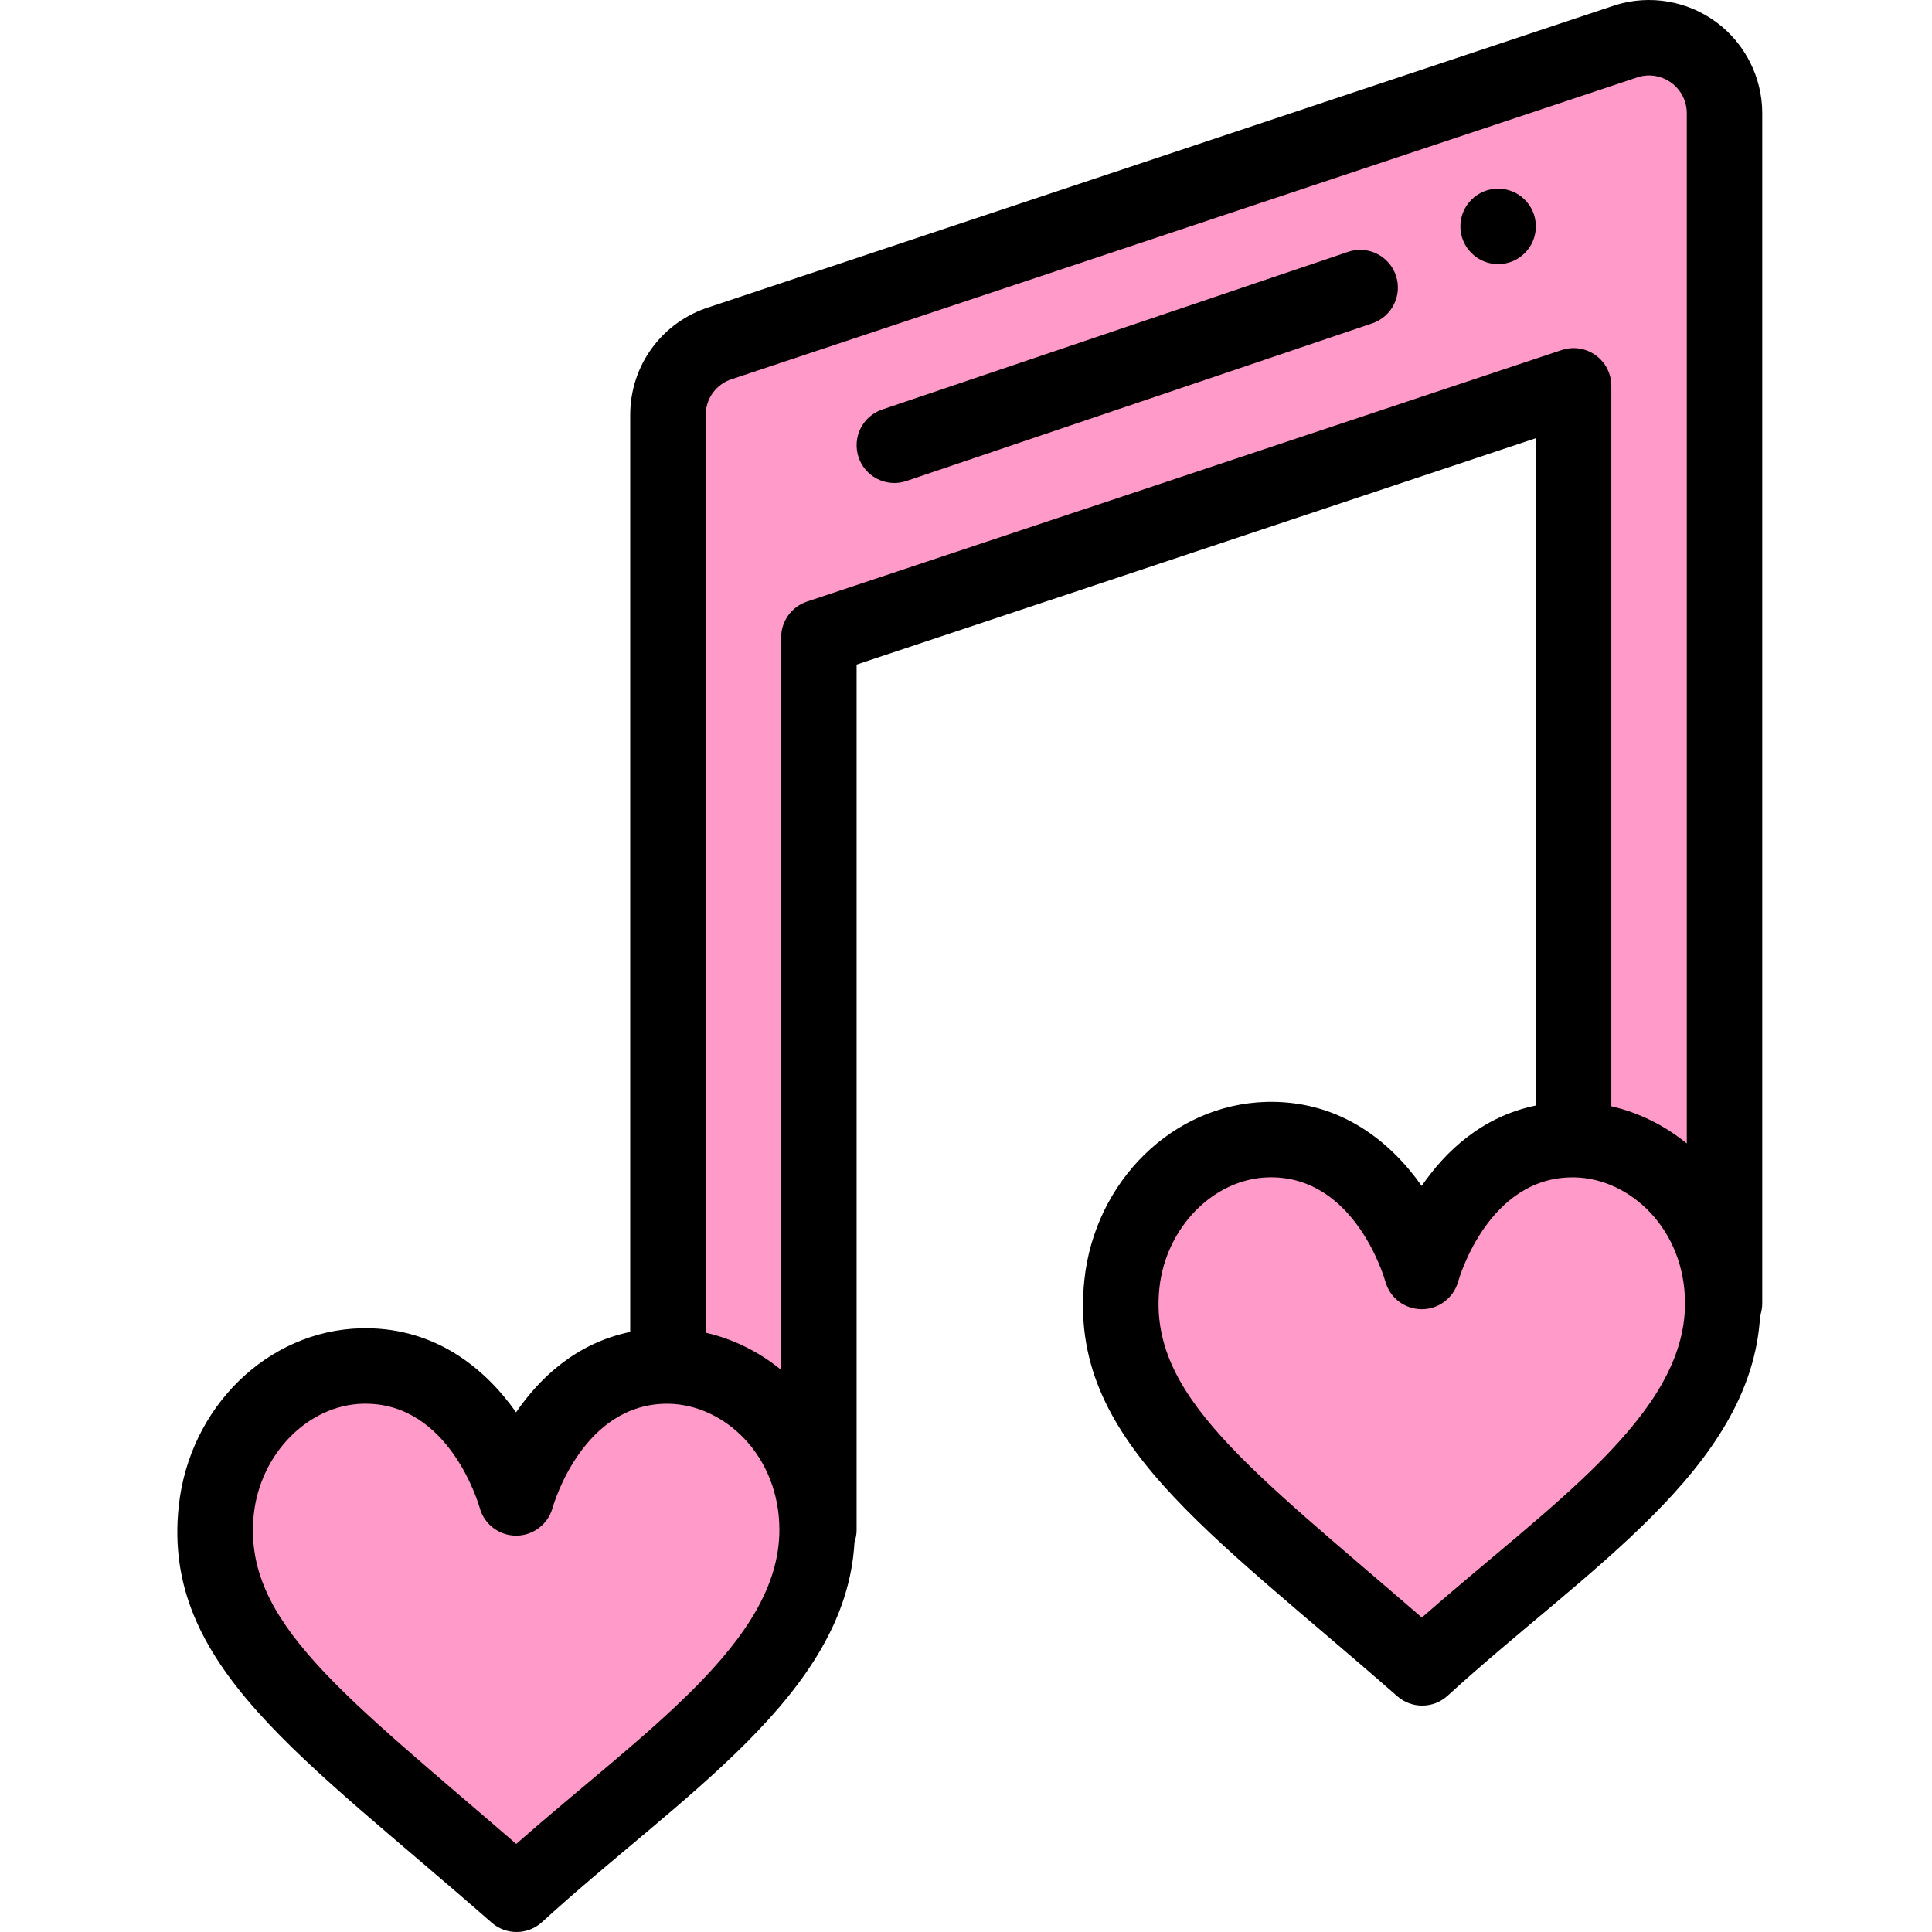
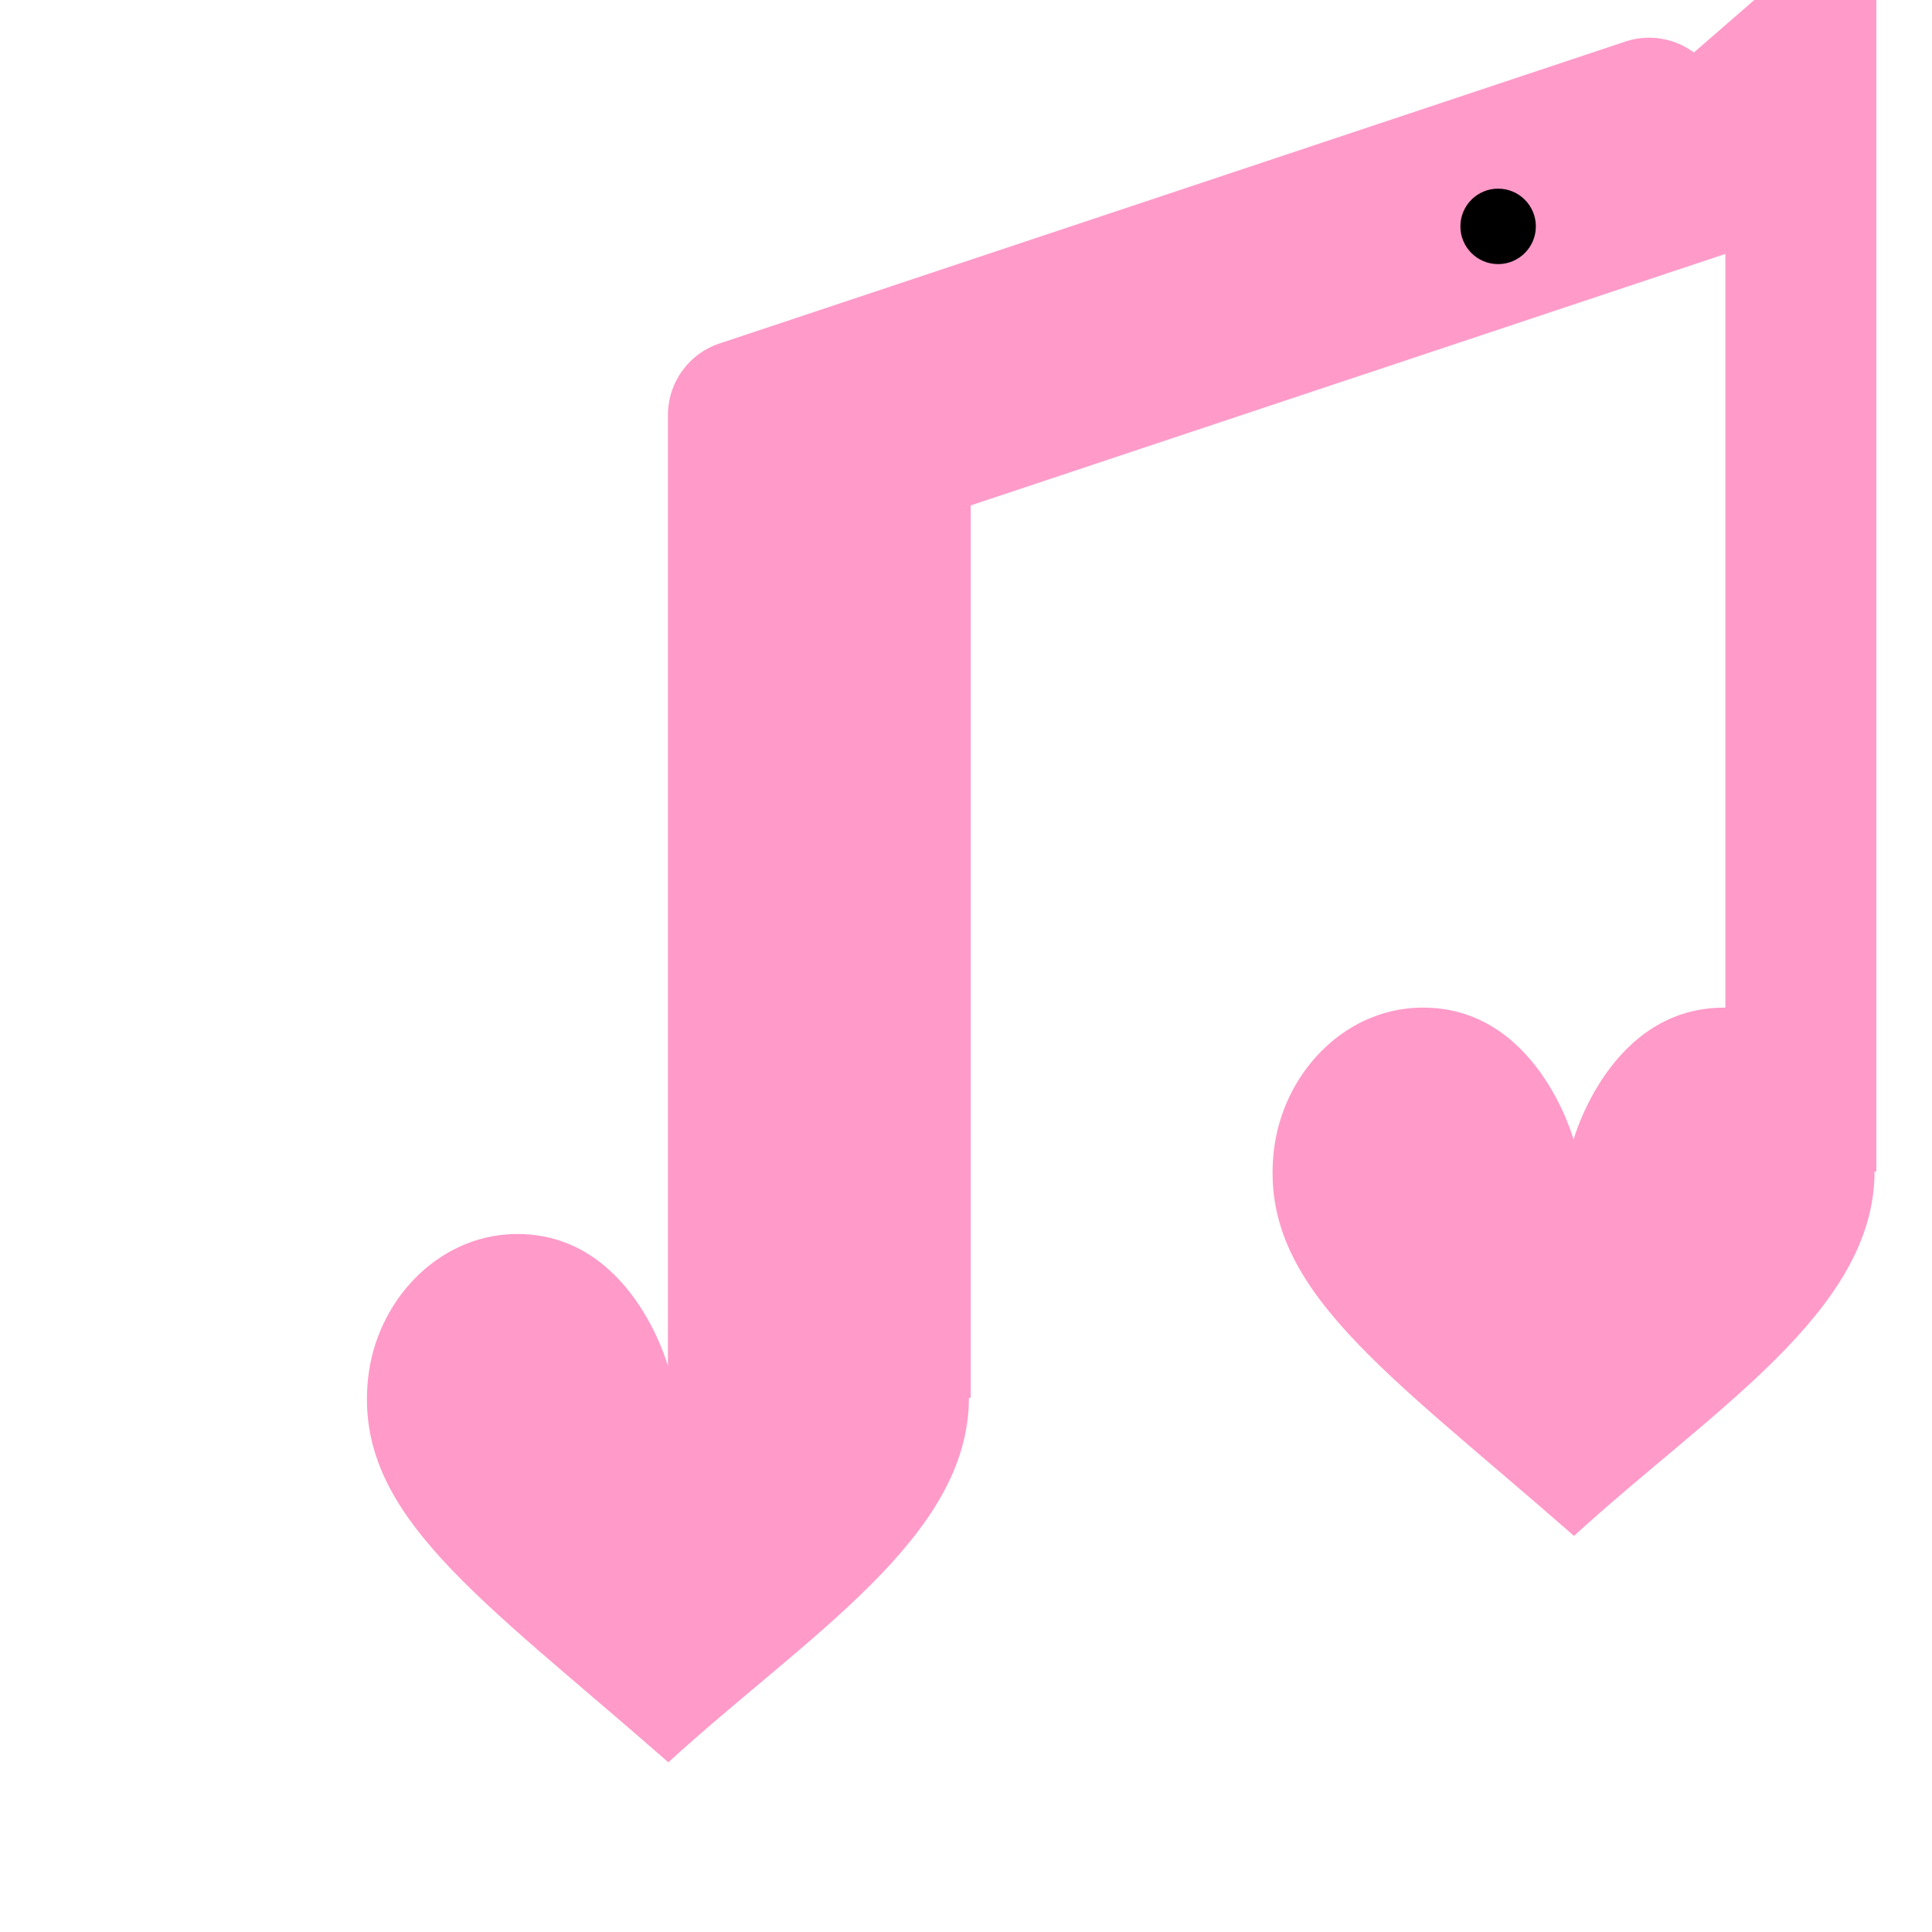
<svg xmlns="http://www.w3.org/2000/svg" height="511pt" viewBox="-46 0 511 512" width="511pt">
-   <path d="m402.395 13.914c-5.109-3.781-11.711-4.91-17.758-3.031l-240.004 79.992c-8.402 2.578-14.121 10.328-14.121 19.121v252.012c-30.582-.27-40.23 34.969-40.23 34.969s-9.781-35.75-40.891-34.969c-20.301.52-36.422 17.852-38.582 38.281-3.82 36.07 29.613 57.879 79.582 101.711 36.492-33.371 79.652-59.531 79.652-96.582h.469v-236.504l200.004-66.66v199.754c-30.582-.27-40.23 34.969-40.23 34.969s-9.781-35.75-40.891-34.969c-20.301.52-36.422 17.848-38.582 38.281-3.82 36.07 29.609 57.879 79.582 101.711 36.492-33.371 79.652-59.531 79.652-96.582h.469v-315.426c0-6.348-3.012-12.309-8.121-16.078zm0 0" fill="#ff9ac9" />
+   <path d="m402.395 13.914c-5.109-3.781-11.711-4.91-17.758-3.031l-240.004 79.992c-8.402 2.578-14.121 10.328-14.121 19.121v252.012s-9.781-35.75-40.891-34.969c-20.301.52-36.422 17.852-38.582 38.281-3.82 36.07 29.613 57.879 79.582 101.711 36.492-33.371 79.652-59.531 79.652-96.582h.469v-236.504l200.004-66.66v199.754c-30.582-.27-40.23 34.969-40.23 34.969s-9.781-35.75-40.891-34.969c-20.301.52-36.422 17.848-38.582 38.281-3.82 36.07 29.609 57.879 79.582 101.711 36.492-33.371 79.652-59.531 79.652-96.582h.469v-315.426c0-6.348-3.012-12.309-8.121-16.078zm0 0" fill="#ff9ac9" />
  <path d="m350.516 49.992c-5.52 0-10 4.48-10 10 0 5.52 4.48 10 10 10s10-4.48 10-10c0-5.52-4.48-10-10-10zm0 0" />
-   <path d="m419.949 348.707c.363-1.031.566-2.137.566-3.289v-315.426c0-9.477-4.555-18.496-12.172-24.117-7.648-5.66-17.617-7.355-26.676-4.543-.066.023-.133.043-.195.062l-239.902 79.957c-12.602 3.93-21.059 15.422-21.059 28.645v242.984c-14.367 2.965-24.031 12.246-30.25 21.297-8.18-11.617-21.23-22.281-39.891-22.281-.406 0-.824.004-1.238.016-24.738.633-45.488 20.938-48.27 47.223-4.465 42.184 32.582 66.121 82.934 110.285 1.887 1.652 4.242 2.48 6.594 2.48 2.422 0 4.84-.875 6.75-2.621 36.398-33.285 80.527-60.062 82.809-100.672.359-1.031.562-2.137.562-3.289v-229.297l180.004-59.992v176.84c-14.359 2.949-24.031 12.258-30.25 21.309-8.18-11.617-21.23-22.281-39.891-22.281-.406 0-.824.004-1.238.016-24.738.633-45.488 20.938-48.27 47.223-4.465 42.184 32.582 66.121 82.934 110.285 1.887 1.652 4.242 2.48 6.594 2.48 2.422 0 4.84-.875 6.746-2.621 36.402-33.285 80.531-60.066 82.809-100.672zm-329.648 139.953c-45.805-39.648-72.551-58.938-69.547-87.32 1.699-16.078 14.391-28.965 28.887-29.336.238-.004.473-.008.707-.008 22.234 0 29.977 26.52 30.289 27.621 1.184 4.332 5.117 7.324 9.605 7.344h.043c4.477 0 8.41-2.996 9.629-7.305.32-1.137 8.117-27.82 30.598-27.648h.223c14.879.285 29.309 13.855 29.309 33.41 0 29.648-35.672 53.316-69.742 83.242zm77.051-329.234c-4.086 1.363-6.84 5.184-6.84 9.488v194.113c-5.836-4.762-12.66-8.18-20-9.855v-243.176c0-4.426 2.836-8.266 7.055-9.562.078-.023.152-.047.227-.074l239.891-79.953c2.969-.895 6.242-.32 8.773 1.555 2.543 1.871 4.059 4.875 4.059 8.031v273.035c-5.836-4.762-12.66-8.18-20-9.855v-190.918c0-3.215-1.543-6.234-4.152-8.113-2.605-1.879-5.961-2.391-9.008-1.375zm162.953 269.234c-45.809-39.648-72.551-58.938-69.547-87.32 1.699-16.078 14.391-28.965 28.887-29.336.238-.008.473-.008.707-.008 22.234 0 29.977 26.516 30.285 27.621 1.188 4.332 5.121 7.32 9.609 7.34h.043c4.473 0 8.41-2.992 9.629-7.301.32-1.133 8.066-27.648 30.348-27.648h.25.223c14.879.285 29.309 13.852 29.309 33.41 0 29.648-35.672 53.316-69.742 83.242zm0 0" />
-   <path d="m310.75 66.742-123.445 41.781c-5.23 1.77-8.035 7.445-6.266 12.676 1.41 4.172 5.301 6.797 9.473 6.797 1.062 0 2.145-.168 3.207-.531l123.441-41.777c5.23-1.773 8.039-7.449 6.266-12.68-1.766-5.23-7.441-8.043-12.676-6.266zm0 0" />
</svg>